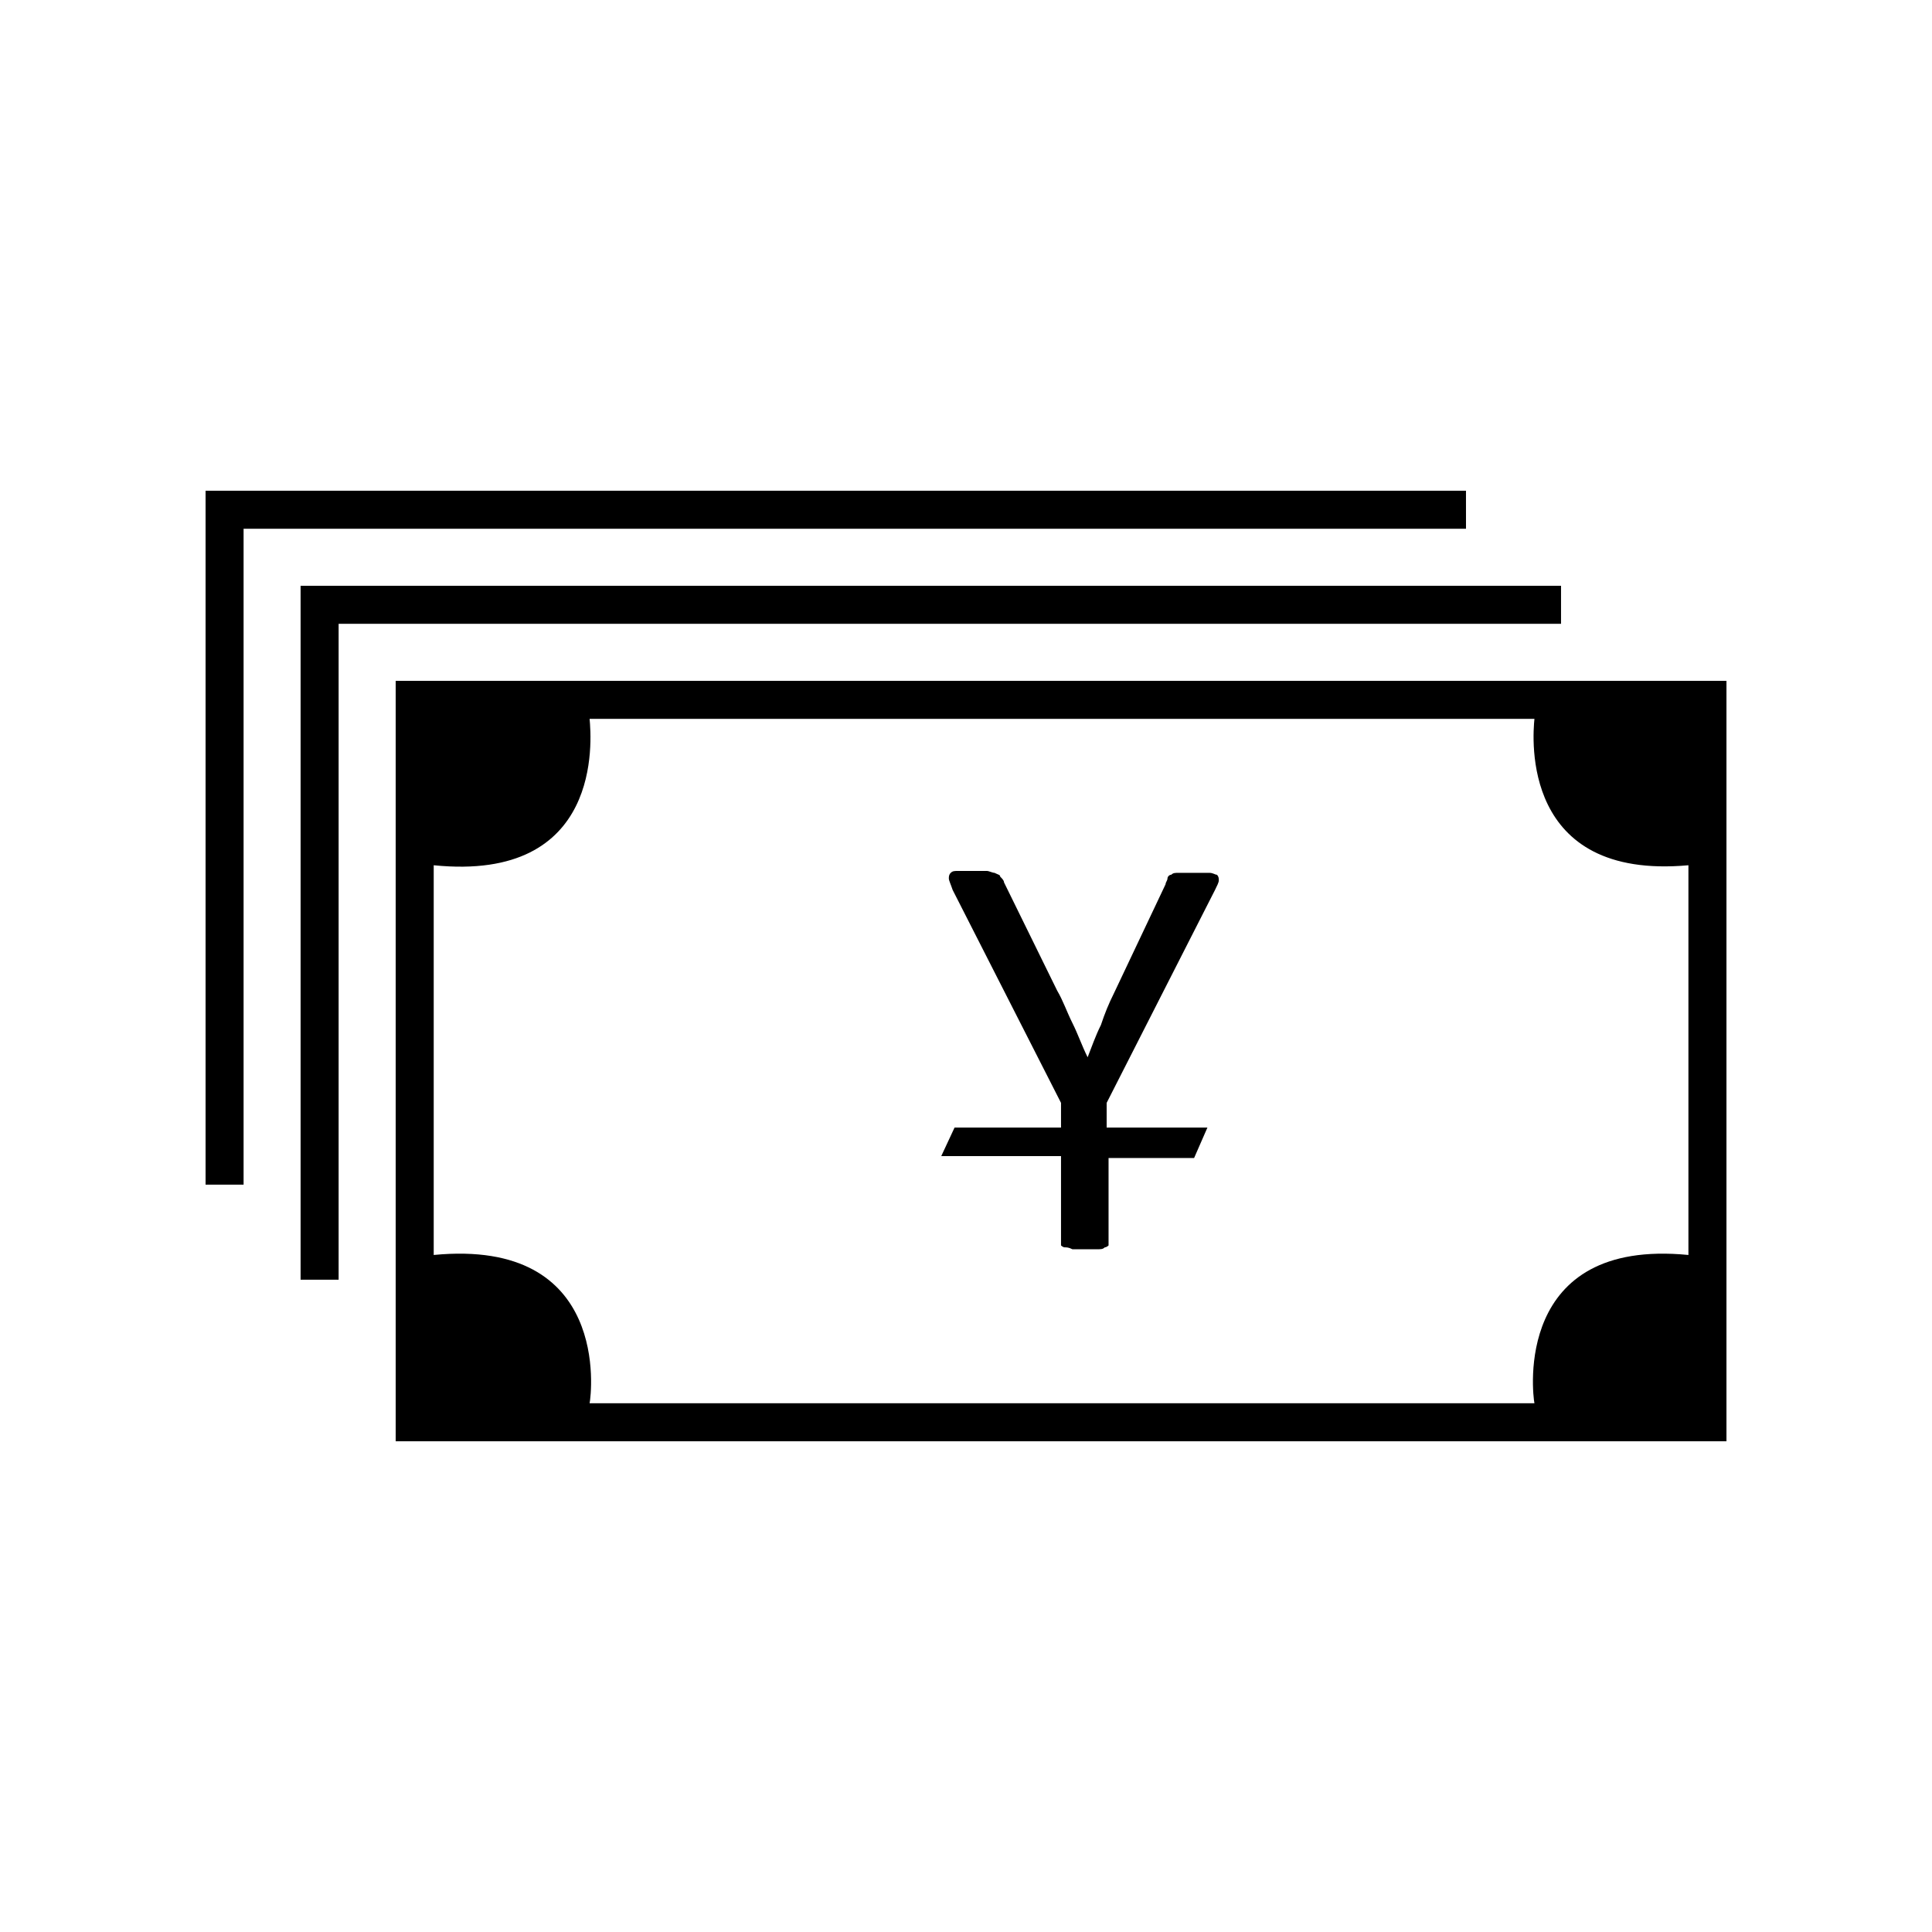
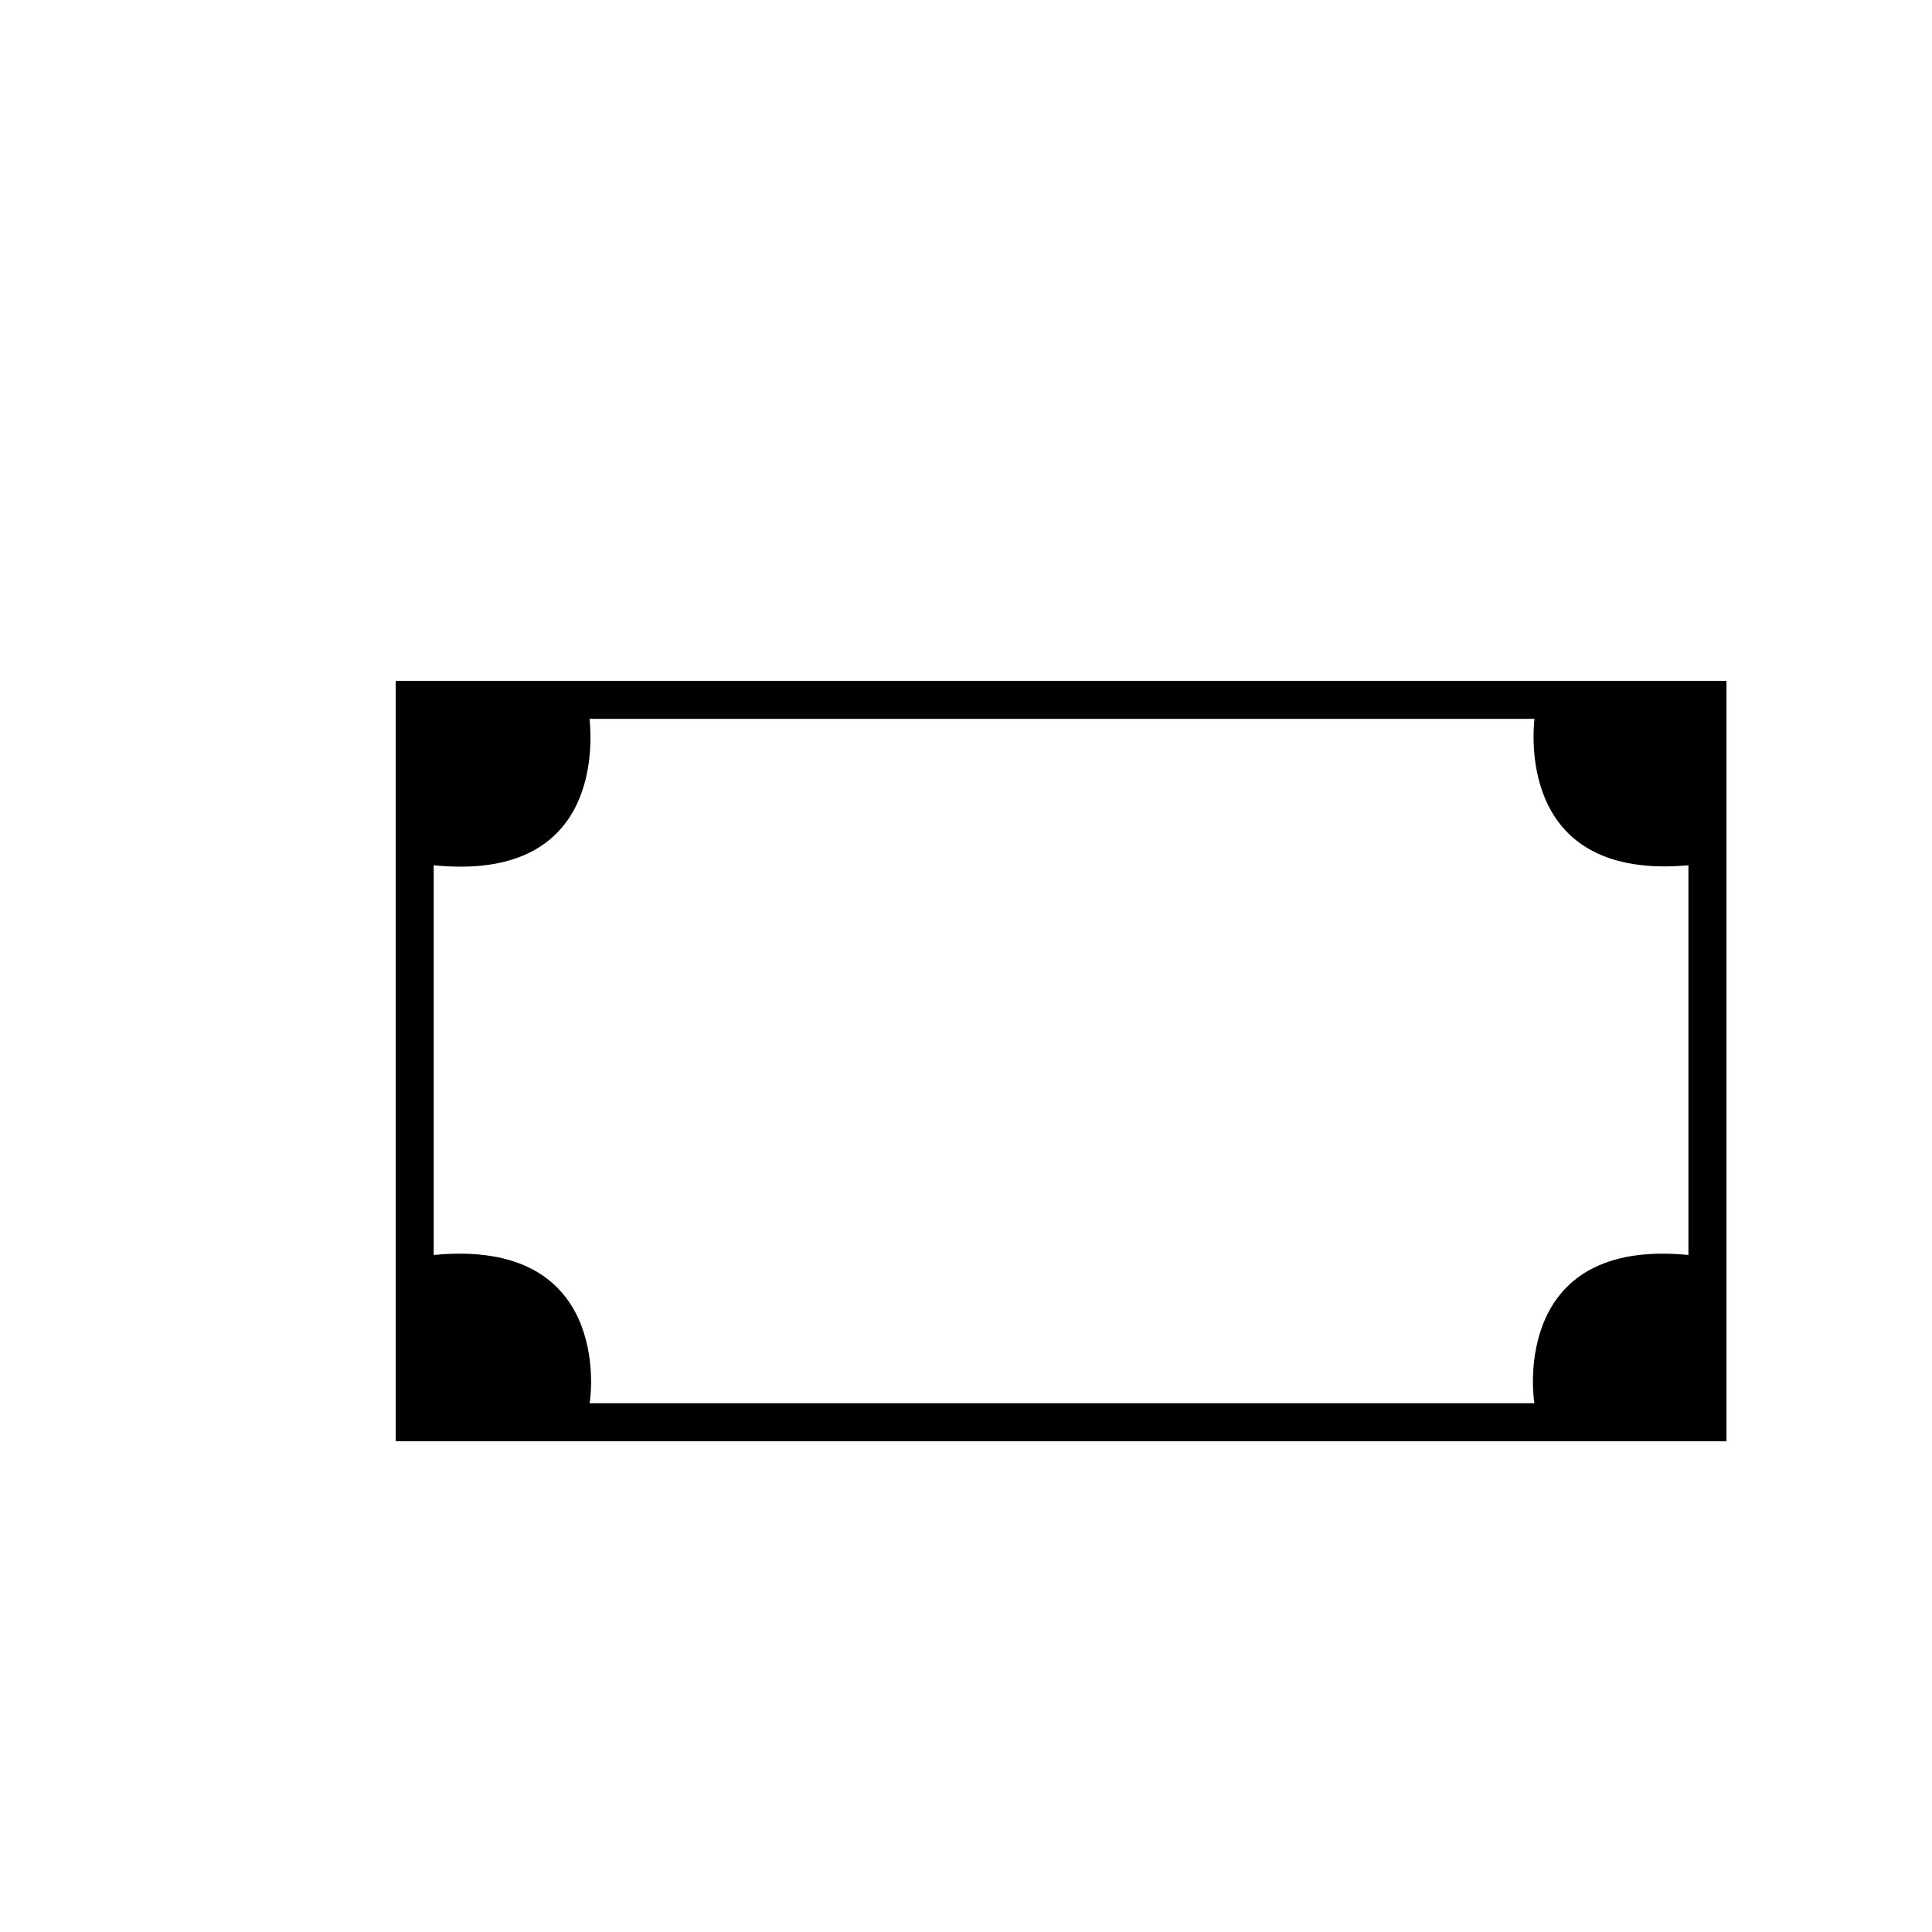
<svg xmlns="http://www.w3.org/2000/svg" fill="#000000" width="800px" height="800px" version="1.1" viewBox="144 144 512 512">
  <g>
-     <path d="m557.69 299.24h-334.03v183.89h10.078v-173.82h323.95z" />
-     <path d="m532.5 274.05h-334.02v183.89h10.074v-173.82h323.95z" />
    <path d="m248.86 324.43v201.52h352.67v-201.52zm342.59 152.15c-46.352-4.535-41.312 36.777-40.809 39.297h-250.39c0.504-2.519 5.543-43.832-41.312-39.297v-103.28c44.84 4.535 41.816-33.25 41.312-38.793h250.39c-0.504 5.039-3.527 42.824 40.809 38.793z" />
-     <path d="m464.48 375.31h-4.535-3.527c-1.008 0-1.512 0-2.016 0.504-0.504 0-1.008 0.504-1.008 1.008 0 0.504-0.504 1.008-0.504 1.512l-13.602 28.719c-1.512 3.023-2.519 5.543-3.527 8.566-1.512 3.023-2.519 6.047-3.527 8.566-1.512-3.023-2.519-6.047-4.031-9.07-1.512-3.023-2.519-6.047-4.031-8.566l-14.102-28.719c0-0.504-0.504-1.008-1.008-1.512 0-0.504-0.504-0.504-1.512-1.008-0.504 0-1.512-0.504-2.016-0.504h-3.527-4.031c-1.008 0-1.512 0-2.016 0.504s-0.504 1.008-0.504 1.512c0 0.504 0.504 1.512 1.008 3.023l28.719 56.426v6.551h-28.215l-3.523 7.555h31.738v22.672 1.008s0.504 0.504 1.008 0.504c0.504 0 1.008 0 2.016 0.504h3.527 3.023c1.008 0 1.512 0 2.016-0.504 0.504 0 1.008-0.504 1.008-0.504v-1.008-22.168h22.672l3.527-8.062h-26.703v-6.551l28.715-56.422c0.504-1.008 1.008-2.016 1.008-2.519s0-1.008-0.504-1.512c-0.504 0-1.008-0.504-2.016-0.504z" />
  </g>
</svg>